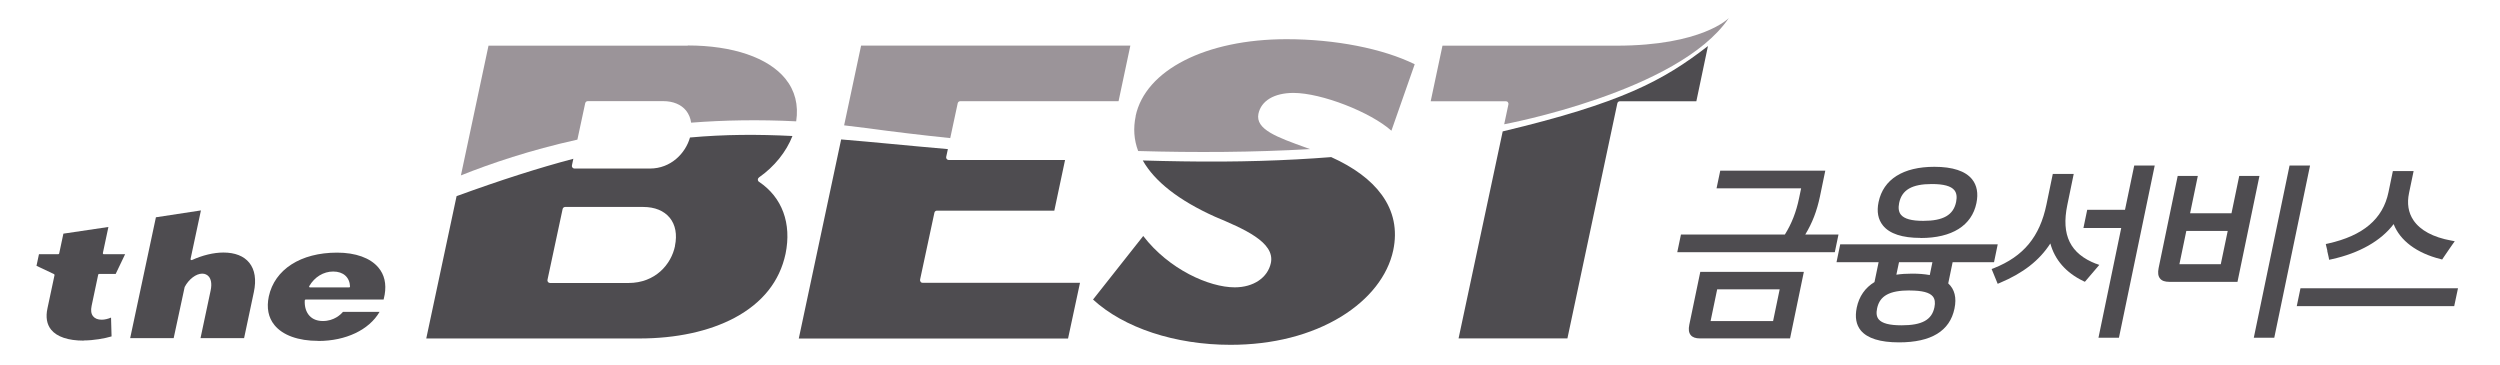
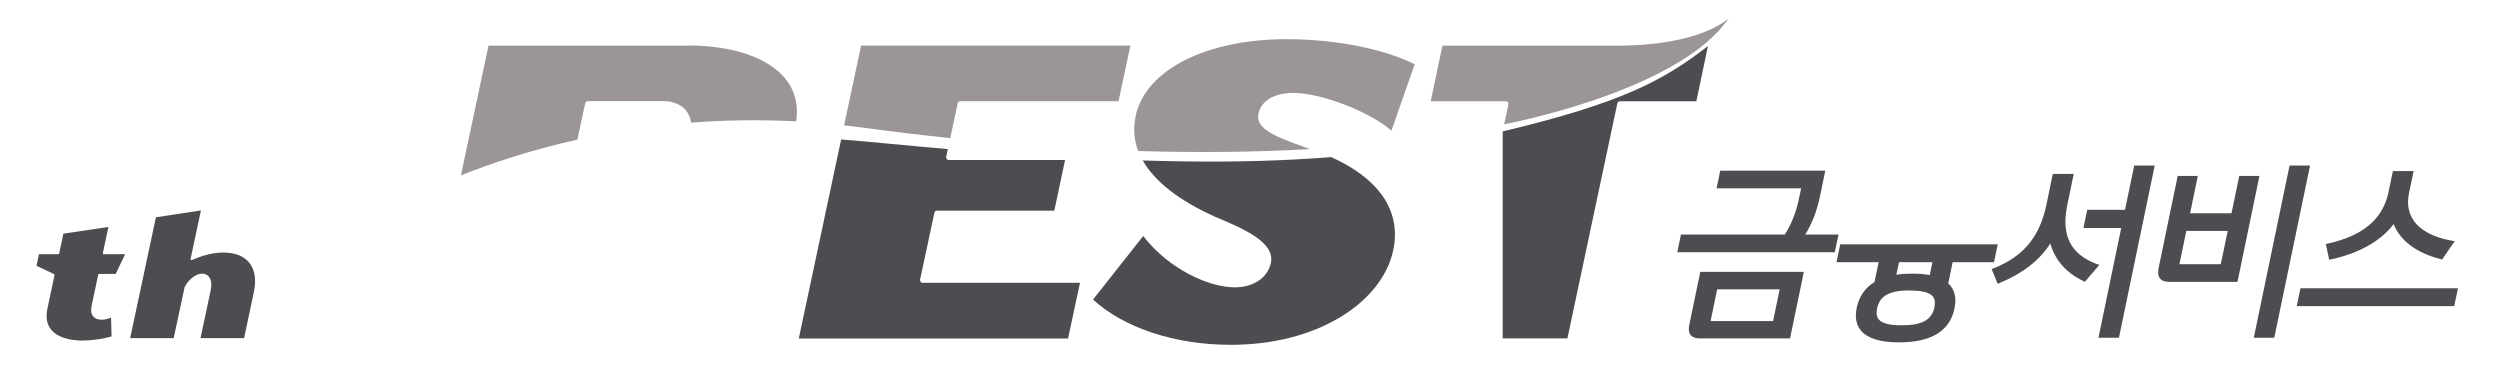
<svg xmlns="http://www.w3.org/2000/svg" width="137" height="20" viewBox="0 0 137 20" fill="none">
-   <path d="M105.254 13.043C106.969 13.043 108.053 12.363 108.308 11.13C108.419 10.595 108.337 10.157 108.067 9.82C107.701 9.372 107.007 9.141 106.005 9.141C104.29 9.141 103.206 9.825 102.946 11.072C102.836 11.593 102.917 12.026 103.187 12.359C103.553 12.811 104.247 13.038 105.249 13.038M104.074 11.12C104.223 10.403 104.777 10.085 105.866 10.085C106.511 10.085 106.916 10.196 107.099 10.422C107.219 10.571 107.253 10.783 107.195 11.068C107.046 11.785 106.492 12.103 105.394 12.103C104.753 12.103 104.353 11.992 104.17 11.766C104.049 11.617 104.016 11.405 104.074 11.116V11.12Z" fill="#4E4C50" />
  <path d="M100.749 12.854H98.928C99.318 12.208 99.564 11.568 99.733 10.768L100.026 9.352H94.27L94.067 10.32H98.702L98.586 10.874C98.432 11.616 98.186 12.252 97.81 12.854H92.116L91.914 13.822H100.547L100.749 12.854Z" fill="#4E4C50" />
  <path d="M92.574 17.794C92.521 18.049 92.545 18.232 92.651 18.362C92.752 18.487 92.921 18.545 93.162 18.545H98.095L98.851 14.898H93.176L92.574 17.794ZM97.526 15.857L97.165 17.596H93.749C93.749 17.596 93.745 17.596 93.74 17.596L94.101 15.857H97.526Z" fill="#4E4C50" />
  <path d="M109.273 14.368L109.475 13.391H100.843L100.641 14.368H102.948L102.722 15.457C102.206 15.77 101.879 16.242 101.749 16.859C101.643 17.375 101.715 17.794 101.97 18.107C102.327 18.54 103.03 18.762 104.066 18.762C105.829 18.762 106.85 18.14 107.105 16.912C107.231 16.315 107.115 15.852 106.763 15.53L107.004 14.368H109.268H109.273ZM104.658 15.92C105.328 15.92 105.742 16.026 105.92 16.247C106.031 16.387 106.06 16.58 106.007 16.84C105.863 17.534 105.323 17.827 104.205 17.827C103.545 17.827 103.136 17.721 102.953 17.5C102.837 17.36 102.808 17.163 102.866 16.893C103.011 16.209 103.545 15.915 104.658 15.915M105.747 15.072C105.448 15.019 105.13 14.995 104.793 14.995H104.788C104.47 14.995 104.181 15.014 103.921 15.053L104.066 14.368H105.896L105.752 15.072H105.747Z" fill="#4E4C50" />
  <path d="M116.45 11.498H114.379L114.172 12.495H116.243L114.996 18.507H116.118L118.079 9.07H116.956L116.45 11.498Z" fill="#4E4C50" />
  <path d="M114.873 14.459C113.452 13.91 112.946 12.889 113.288 11.237L113.64 9.531H112.493L112.147 11.203C111.781 12.976 110.889 14.05 109.266 14.695L109.141 14.743L109.473 15.553L109.598 15.5C110.87 14.965 111.756 14.276 112.359 13.342C112.604 14.242 113.221 14.946 114.16 15.399L114.252 15.442L115.042 14.517L114.864 14.45L114.873 14.459Z" fill="#4E4C50" />
  <path d="M122.71 9.641L122.286 11.688H120.017L120.441 9.641H119.338L118.293 14.684C118.24 14.944 118.264 15.132 118.37 15.262C118.471 15.388 118.635 15.445 118.88 15.445H122.614L123.818 9.641H122.715H122.71ZM119.434 14.477C119.434 14.477 119.434 14.472 119.434 14.467L119.81 12.656H122.079L121.699 14.477H119.43H119.434Z" fill="#4E4C50" />
  <path d="M125.468 9.07L123.508 18.507H124.63L126.591 9.07H125.468Z" fill="#4E4C50" />
  <path d="M127.53 13.739C127.559 13.86 127.588 13.98 127.612 14.101L127.636 14.236L127.771 14.207C129.293 13.874 130.483 13.195 131.172 12.28C131.519 13.181 132.434 13.87 133.74 14.197L133.831 14.221L133.884 14.139C133.99 13.976 134.111 13.807 134.226 13.638C134.284 13.556 134.342 13.47 134.4 13.388L134.52 13.219L134.318 13.181C133.34 13.002 132.627 12.622 132.256 12.068C131.977 11.654 131.895 11.153 132.015 10.579L132.266 9.375H131.129L130.888 10.536C130.584 12 129.5 12.916 127.583 13.344L127.453 13.373L127.482 13.503C127.501 13.585 127.521 13.662 127.54 13.739H127.53Z" fill="#4E4C50" />
  <path d="M126.066 15.797L125.863 16.775H134.491L134.698 15.797H126.066Z" fill="#4E4C50" />
-   <path d="M17.438 18.68C16.344 18.68 15.492 18.372 15.039 17.813C14.702 17.399 14.601 16.869 14.73 16.248C15.049 14.764 16.479 13.844 18.474 13.844C19.485 13.844 20.29 14.133 20.733 14.658C21.065 15.048 21.181 15.549 21.08 16.146C21.065 16.233 21.046 16.325 21.022 16.416H16.749C16.72 16.416 16.701 16.435 16.701 16.464C16.682 16.806 16.773 17.105 16.961 17.307C17.134 17.495 17.39 17.592 17.693 17.592C18.31 17.592 18.676 17.23 18.796 17.091H20.8C20.227 18.078 18.951 18.685 17.443 18.685L17.438 18.68ZM18.257 14.88C17.727 14.88 17.24 15.178 16.947 15.679C16.937 15.694 16.937 15.713 16.947 15.727C16.956 15.742 16.971 15.751 16.99 15.751H19.129C19.129 15.751 19.158 15.747 19.167 15.737C19.177 15.727 19.182 15.713 19.182 15.703C19.162 15.193 18.811 14.88 18.262 14.88H18.257Z" fill="#4E4C50" />
  <path d="M10.987 18.536L11.541 15.929C11.632 15.505 11.541 15.279 11.449 15.164C11.362 15.057 11.232 14.995 11.083 14.995C10.746 14.995 10.346 15.298 10.12 15.727L9.517 18.531H7.133L8.544 11.907L11.011 11.531L10.442 14.195C10.442 14.195 10.442 14.234 10.461 14.243C10.471 14.248 10.481 14.253 10.495 14.253C10.5 14.253 10.51 14.253 10.514 14.253C11.093 13.988 11.709 13.839 12.244 13.839C12.875 13.839 13.366 14.031 13.66 14.398C13.969 14.778 14.055 15.332 13.911 16.006L13.376 18.531H10.992L10.987 18.536Z" fill="#4E4C50" />
  <path d="M4.587 18.666C3.739 18.666 3.122 18.459 2.804 18.069C2.564 17.775 2.496 17.375 2.602 16.893L2.988 15.077C2.988 15.077 2.983 15.029 2.959 15.02L2 14.567L2.135 13.931H3.195C3.195 13.931 3.238 13.916 3.243 13.892L3.474 12.804L5.941 12.438L5.637 13.868C5.637 13.868 5.637 13.897 5.647 13.912C5.656 13.921 5.671 13.931 5.685 13.931H6.856L6.34 15.01H5.43C5.43 15.01 5.387 15.024 5.382 15.049L5.02 16.763C4.967 17.009 4.996 17.202 5.102 17.332C5.203 17.457 5.362 17.52 5.574 17.52C5.733 17.52 5.916 17.476 6.085 17.404L6.114 18.435C5.748 18.546 5.122 18.657 4.592 18.657L4.587 18.666Z" fill="#4E4C50" />
-   <path d="M43.428 7.453C41.53 7.357 39.719 7.362 37.811 7.535C37.566 8.402 36.761 9.236 35.619 9.236H31.481C31.438 9.236 31.395 9.217 31.37 9.183C31.342 9.149 31.332 9.106 31.342 9.062L31.419 8.701C29.521 9.202 27.425 9.872 25.021 10.748L23.359 18.548H35.036C37.06 18.548 38.861 18.157 40.249 17.42C41.781 16.602 42.725 15.421 43.048 13.909C43.39 12.247 42.864 10.811 41.593 9.963C41.554 9.939 41.53 9.891 41.53 9.843C41.53 9.795 41.554 9.751 41.593 9.722C42.436 9.135 43.091 8.316 43.428 7.449V7.453ZM36.992 13.475C36.785 14.487 35.913 15.508 34.439 15.508H30.142C30.099 15.508 30.06 15.489 30.031 15.455C30.002 15.421 29.993 15.378 30.002 15.335L30.831 11.457C30.845 11.389 30.903 11.341 30.971 11.341H35.244C35.884 11.341 36.385 11.548 36.703 11.934C37.016 12.319 37.117 12.854 36.987 13.475H36.992Z" fill="#4E4C50" />
  <path d="M50.45 15.44C50.421 15.406 50.412 15.363 50.421 15.319L51.206 11.653C51.221 11.586 51.279 11.543 51.346 11.543H57.777L58.365 8.768H51.992C51.948 8.768 51.905 8.749 51.881 8.715C51.852 8.681 51.842 8.638 51.852 8.594L51.944 8.171C49.771 7.983 47.863 7.785 46.095 7.641L43.773 18.552H58.529L59.184 15.498H50.556C50.513 15.498 50.469 15.478 50.445 15.445L50.45 15.44Z" fill="#4E4C50" />
  <path d="M72.929 8.611C70.468 8.804 67.765 8.891 64.793 8.842C64.046 8.833 63.324 8.814 62.625 8.794C63.275 9.946 64.605 10.986 66.575 11.873C68.126 12.528 69.885 13.265 69.644 14.411C69.47 15.22 68.69 15.746 67.664 15.746C66.262 15.746 64.056 14.763 62.649 12.932L59.898 16.415C61.594 17.971 64.398 18.896 67.433 18.896C69.75 18.896 71.845 18.361 73.498 17.35C75.039 16.405 76.051 15.114 76.349 13.717C76.585 12.6 76.374 11.574 75.718 10.673C75.126 9.859 74.191 9.165 72.934 8.602L72.929 8.611Z" fill="#4E4C50" />
-   <path d="M79.93 18.546H85.894L88.63 5.664C88.644 5.597 88.702 5.549 88.769 5.549H92.96L93.596 2.523C91.135 4.431 88.837 5.65 82.348 7.201L79.93 18.541V18.546Z" fill="#4E4C50" />
+   <path d="M79.93 18.546H85.894L88.63 5.664C88.644 5.597 88.702 5.549 88.769 5.549H92.96L93.596 2.523C91.135 4.431 88.837 5.65 82.348 7.201V18.546Z" fill="#4E4C50" />
  <path d="M37.691 2.502H26.77L25.258 9.612C26.881 8.962 29.035 8.23 31.641 7.651L32.069 5.657C32.084 5.59 32.142 5.542 32.209 5.542H36.347C36.882 5.542 37.325 5.725 37.595 6.057C37.744 6.245 37.84 6.471 37.874 6.722C39.676 6.582 41.603 6.548 43.631 6.649C43.766 5.753 43.568 4.968 43.038 4.313C42.099 3.157 40.148 2.492 37.691 2.492V2.502Z" fill="#9B9499" />
  <path d="M52.072 7.573L52.482 5.66C52.496 5.593 52.554 5.545 52.621 5.545H61.297L61.943 2.5H47.188L46.258 6.869C46.648 6.913 47.038 6.961 47.438 7.014C48.936 7.216 50.487 7.404 52.072 7.568V7.573Z" fill="#9B9499" />
  <path d="M62.236 6.364C62.096 7.024 62.14 7.664 62.371 8.276C65.521 8.368 68.696 8.348 71.793 8.17C71.726 8.146 71.659 8.122 71.591 8.098C69.968 7.515 68.792 7.091 68.961 6.238C69.11 5.521 69.828 5.092 70.883 5.092C72.42 5.092 75.112 6.147 76.249 7.163L77.526 3.521C75.777 2.659 73.166 2.148 70.502 2.148C66.085 2.148 62.761 3.839 62.231 6.364H62.236Z" fill="#9B9499" />
  <path d="M94.728 1C94.728 1 93.273 2.503 88.581 2.503H79.048L78.402 5.548H82.521C82.564 5.548 82.608 5.567 82.632 5.6C82.661 5.634 82.67 5.678 82.661 5.721L82.43 6.81C82.43 6.81 91.987 5.037 94.733 1H94.728Z" fill="#9B9499" />
</svg>